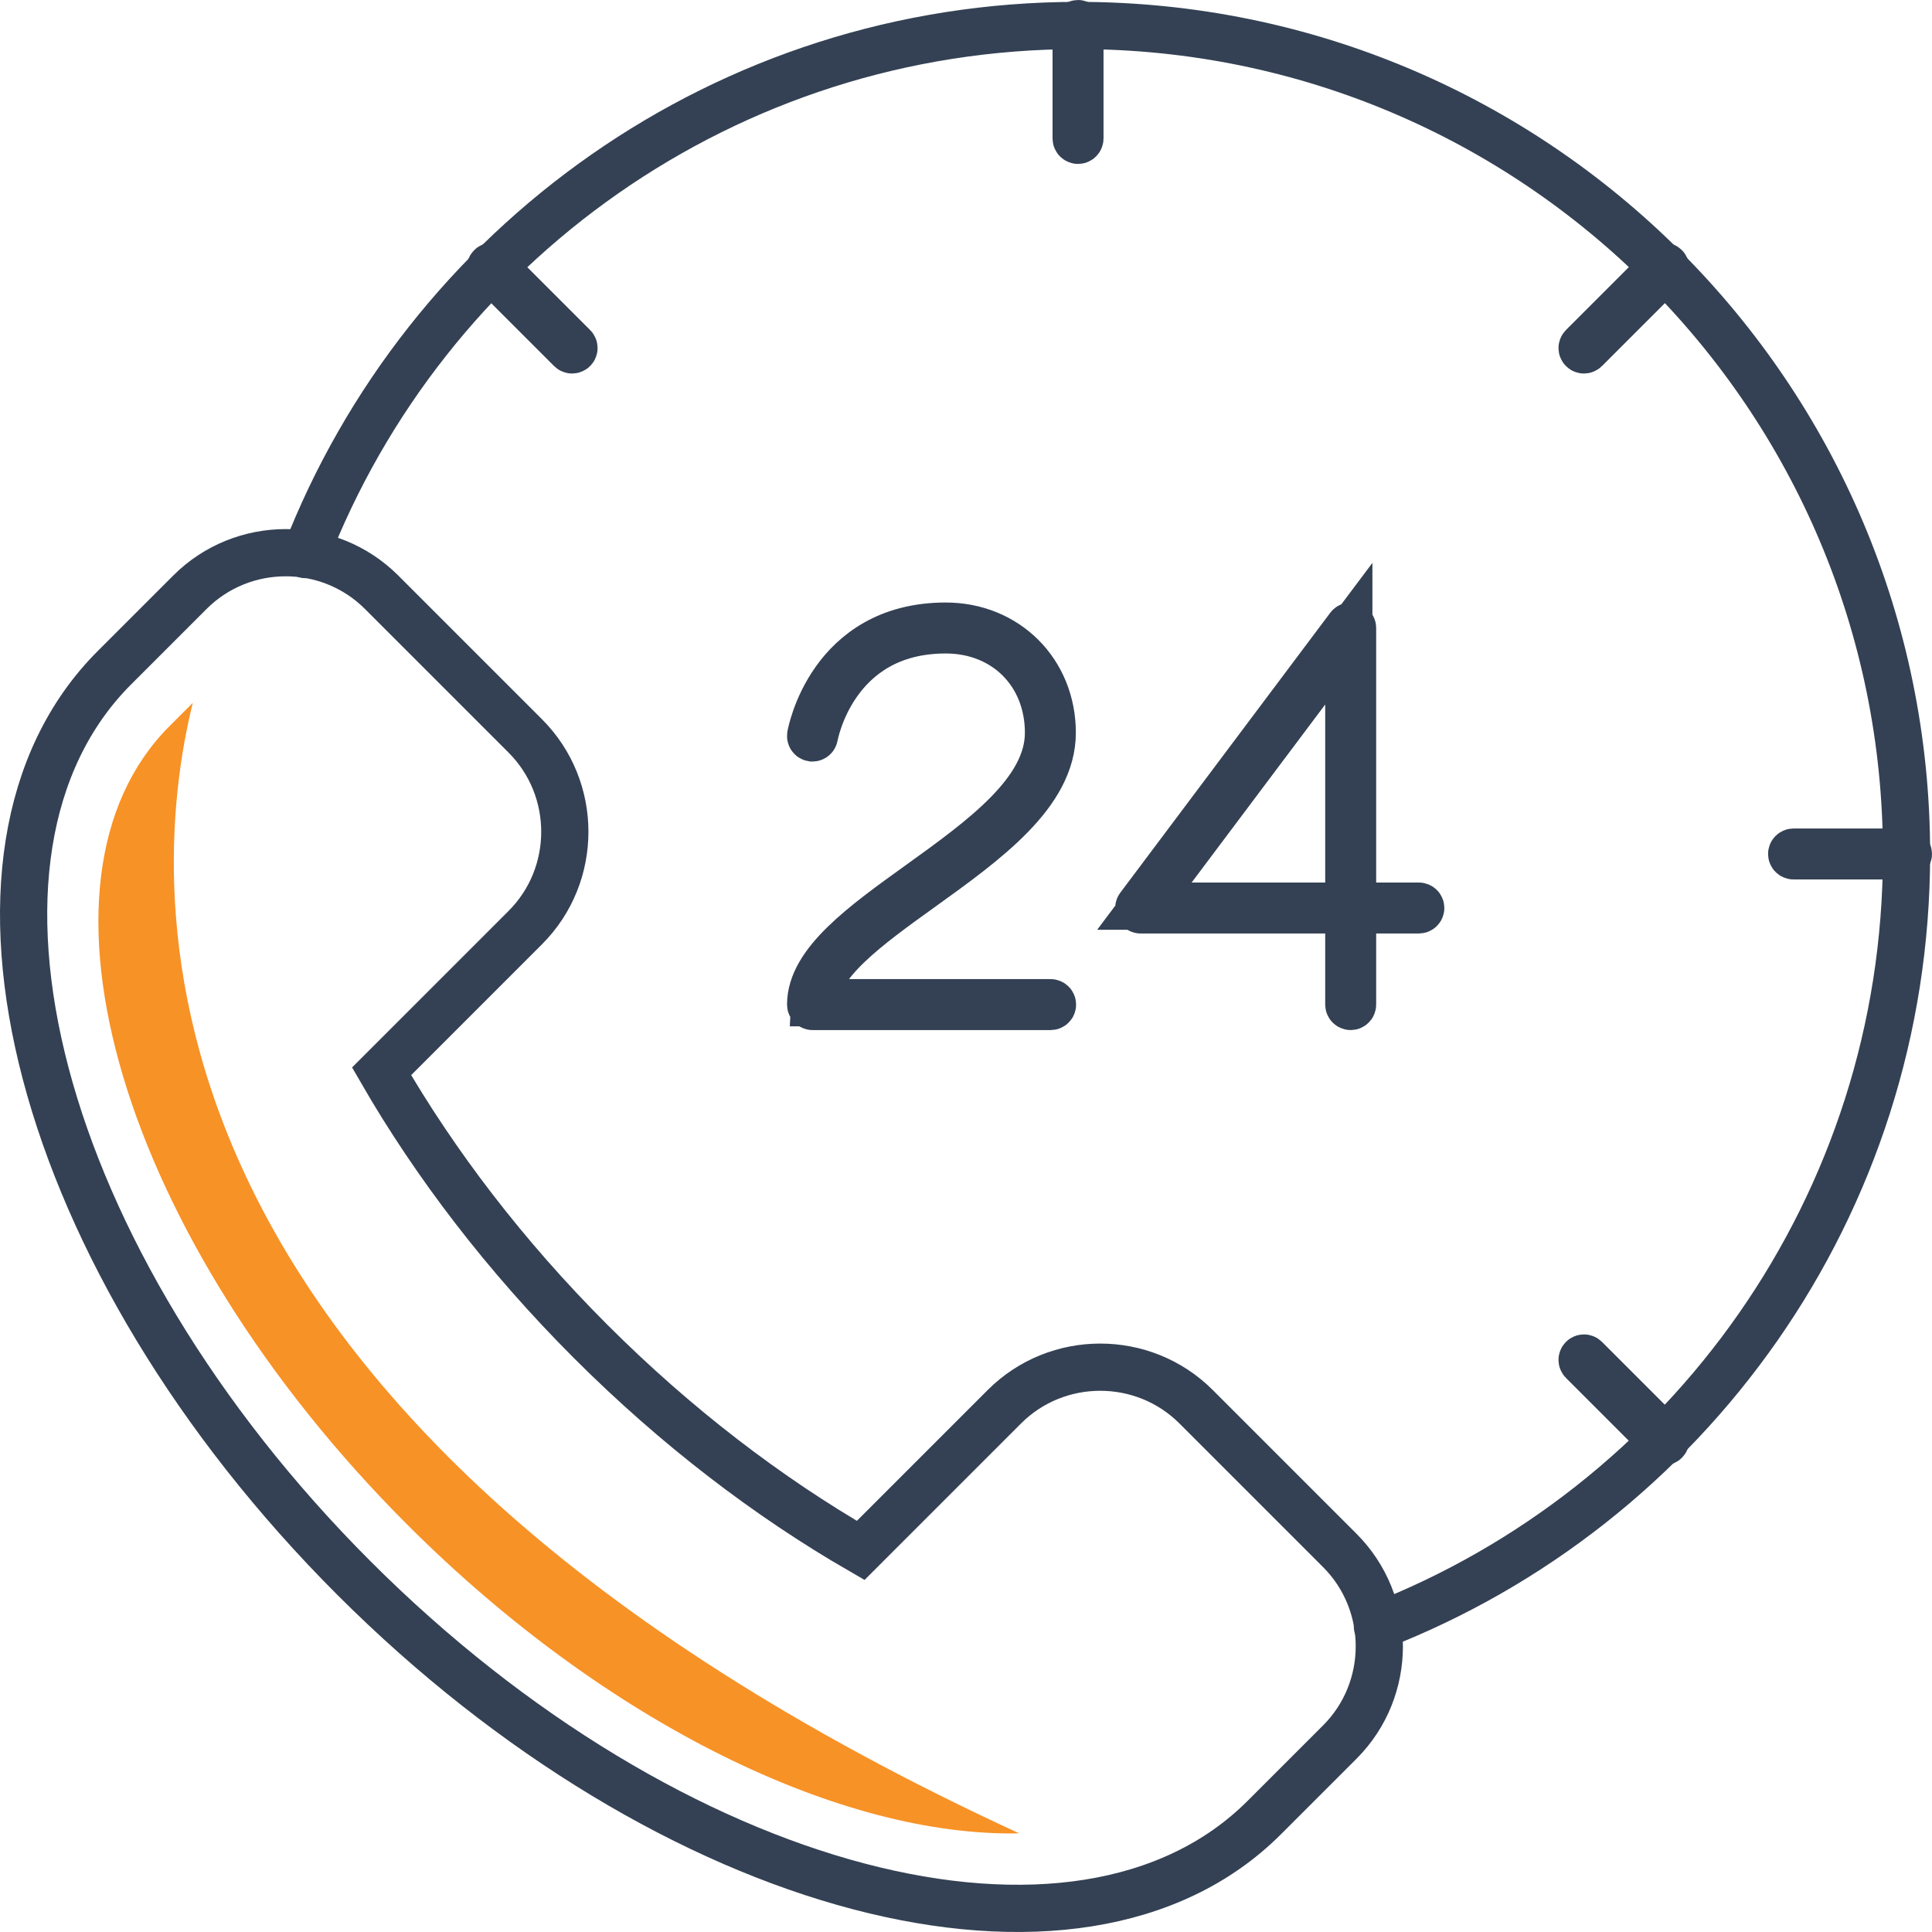
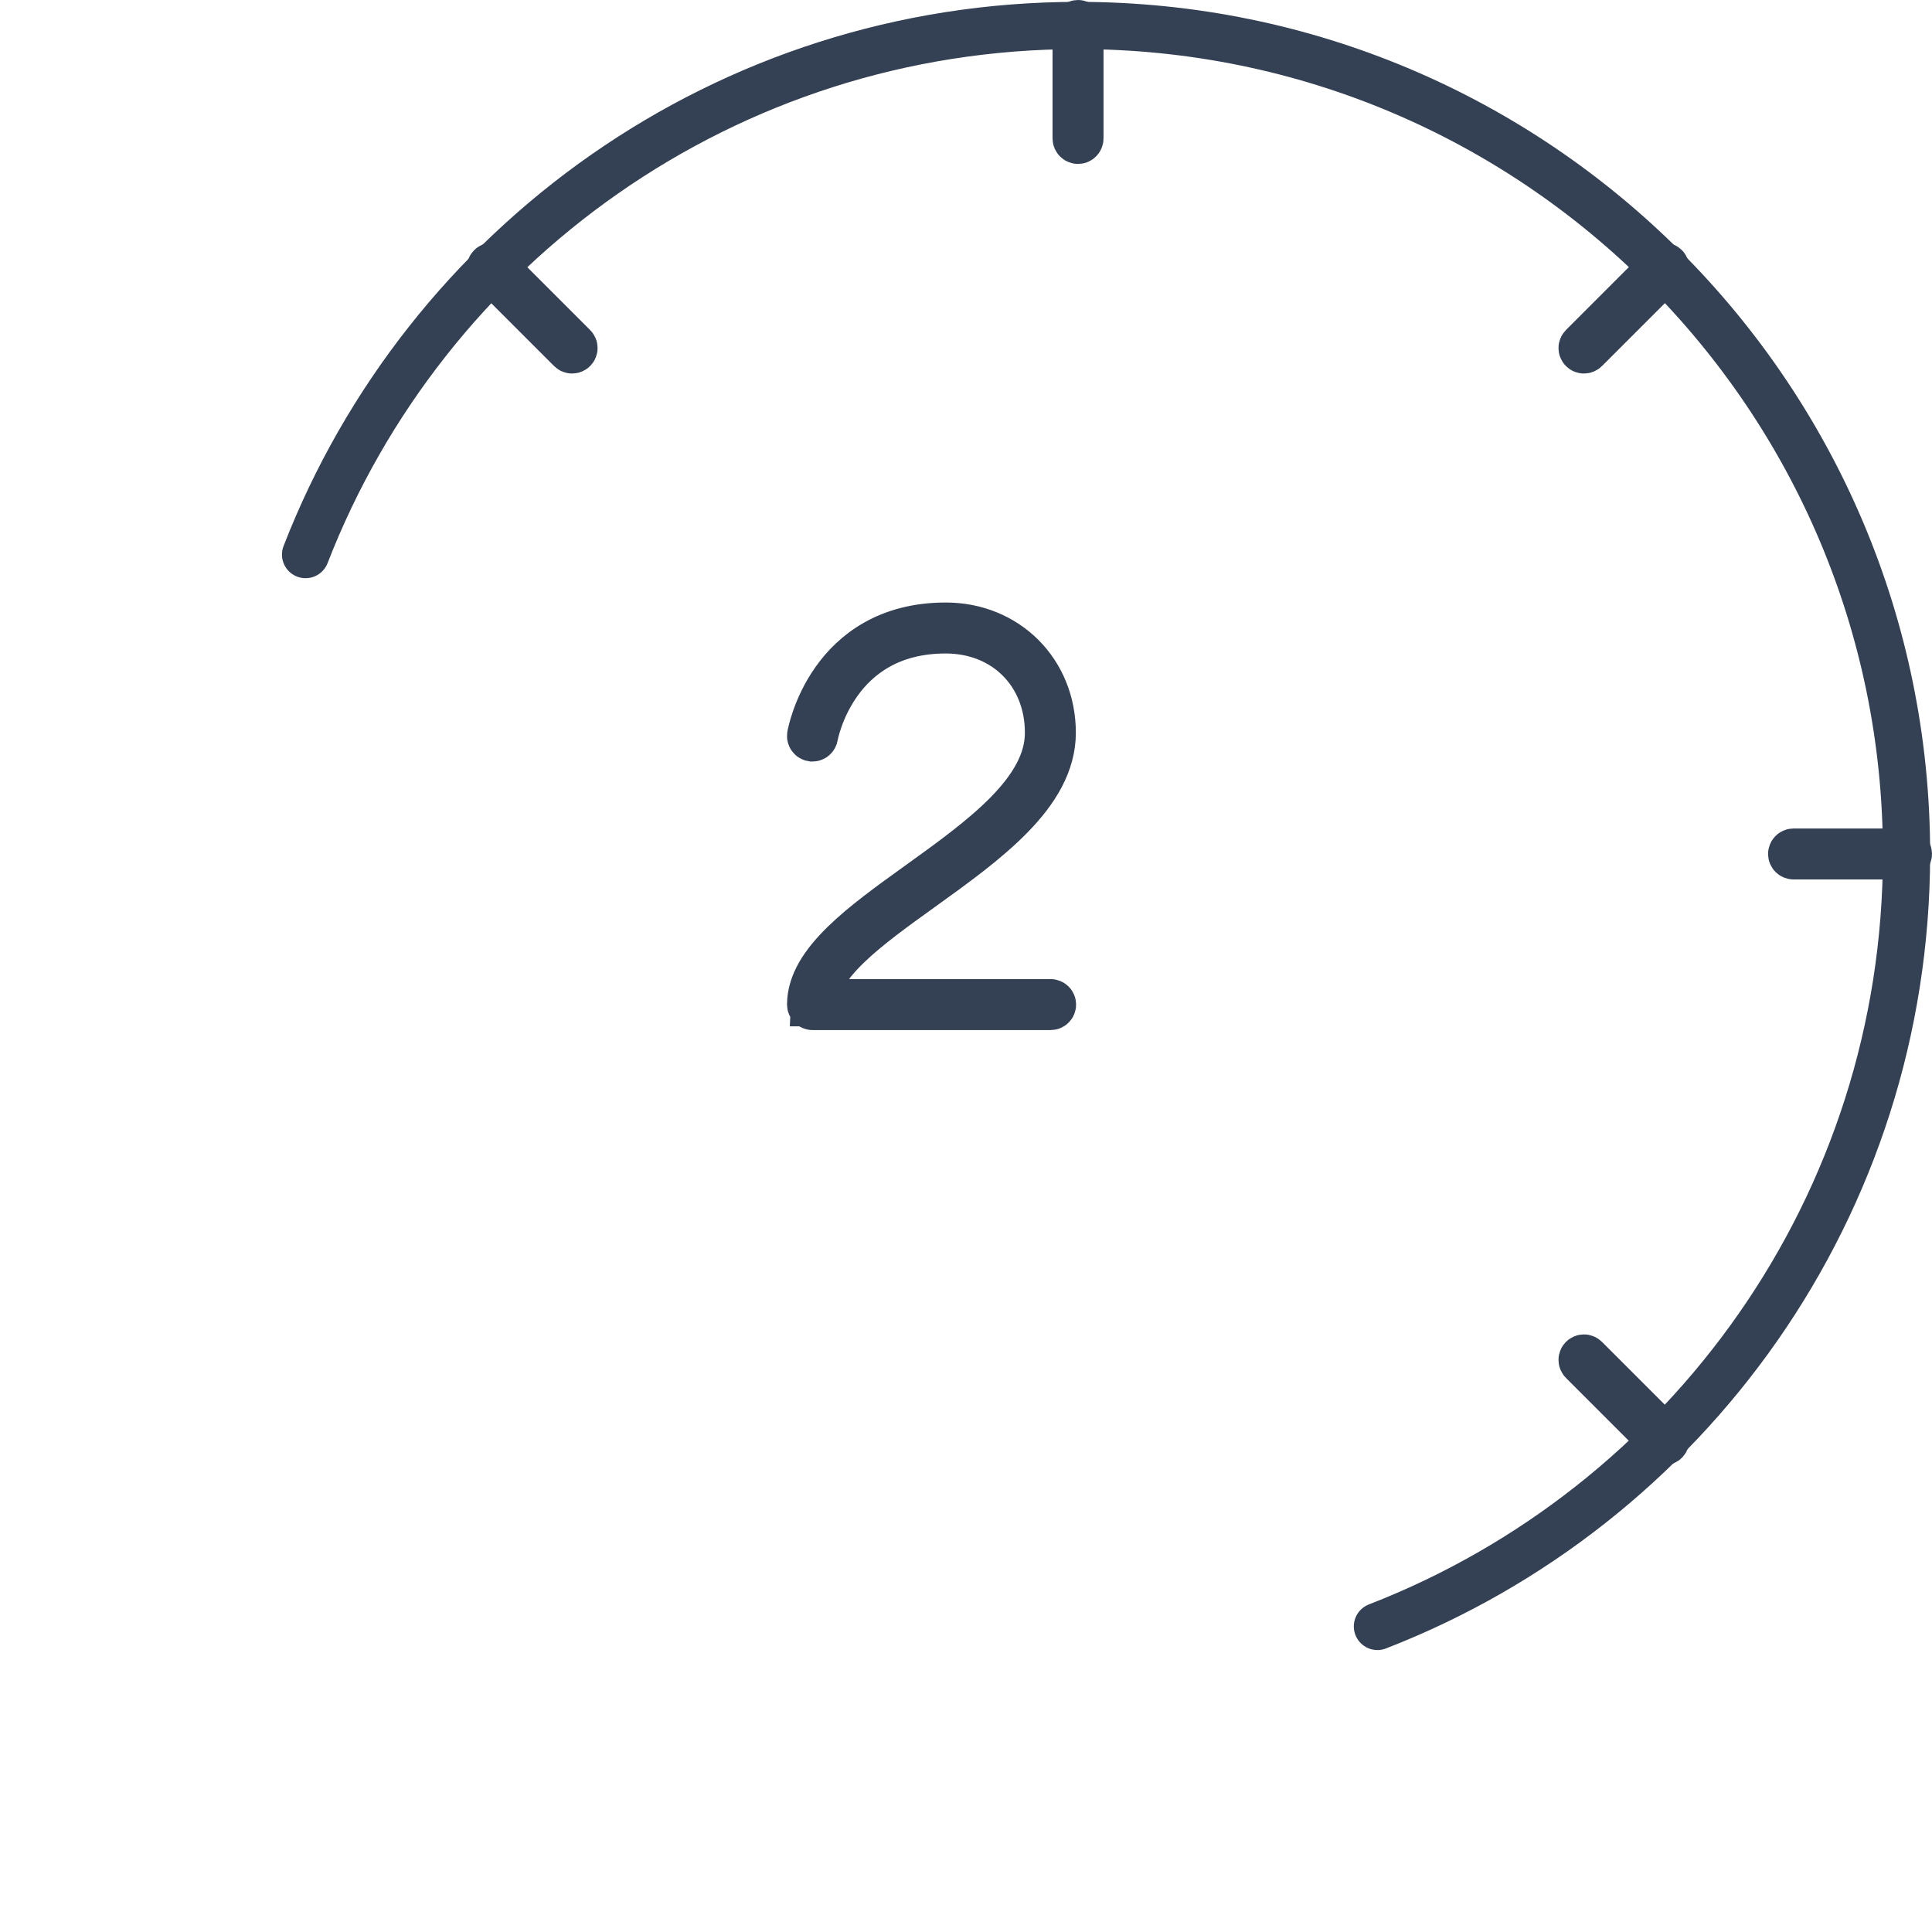
<svg xmlns="http://www.w3.org/2000/svg" xmlns:xlink="http://www.w3.org/1999/xlink" version="1.1" id="Icons" x="0px" y="0px" viewBox="0 0 163.666 163.666" enable-background="new 0 0 163.666 163.666" xml:space="preserve">
  <g>
    <g>
      <g>
        <defs>
          <path id="SVGID_1_" d="M116.686,137.781c26.222-10.17,44.822-35.625,44.822-65.439c0-38.761-31.422-70.183-70.183-70.183      c-29.815,0-55.269,18.6-65.439,44.822" />
        </defs>
        <defs>
          <path id="SVGID_2_" d="M72.911,131.342" />
        </defs>
        <clipPath id="SVGID_3_">
          <use xlink:href="#SVGID_1_" overflow="visible" />
        </clipPath>
        <clipPath id="SVGID_4_" clip-path="url(#SVGID_3_)">
          <use xlink:href="#SVGID_2_" overflow="visible" />
        </clipPath>
        <path clip-path="url(#SVGID_4_)" fill="none" stroke="#344154" stroke-width="4" stroke-miterlimit="10" d="M21.141,72.342     c0-38.761,31.422-70.183,70.183-70.183s70.183,31.422,70.183,70.183s-31.422,70.183-70.183,70.183" />
        <use xlink:href="#SVGID_1_" overflow="visible" fill="none" stroke="#344154" stroke-width="4" stroke-linecap="round" stroke-miterlimit="10" />
        <use xlink:href="#SVGID_2_" overflow="visible" fill="none" stroke="#344154" stroke-width="4" stroke-miterlimit="10" />
      </g>
      <g>
        <path fill="none" stroke="#344154" stroke-width="4" stroke-miterlimit="10" d="M89.003,85.261H68.831     c-0.087,0-0.159-0.072-0.159-0.159c0-3.555,4.464-6.763,9.19-10.162c5.389-3.873,10.96-7.876,10.96-12.864     c0-5.05-3.664-8.717-8.708-8.717c-9.527,0-11.112,8.929-11.125,9.019c-0.016,0.078-0.081,0.134-0.159,0.134     c-0.009,0-0.019,0-0.025,0c-0.087-0.015-0.146-0.096-0.134-0.184c0.016-0.093,1.642-9.287,11.443-9.287     c5.147,0,9.025,3.885,9.025,9.034c0,5.153-5.639,9.203-11.09,13.122c-4.586,3.296-8.92,6.412-9.057,9.745h20.01     c0.087,0,0.159,0.072,0.159,0.159C89.162,85.19,89.09,85.261,89.003,85.261z" />
-         <path fill="none" stroke="#344154" stroke-width="4" stroke-miterlimit="10" d="M114.421,85.261     c-0.087,0-0.159-0.072-0.159-0.159v-8.022H96.63c-0.059,0-0.115-0.034-0.143-0.087c-0.025-0.053-0.022-0.118,0.015-0.168     l17.792-23.721c0.041-0.053,0.109-0.071,0.178-0.056c0.065,0.022,0.108,0.084,0.108,0.152v23.561h5.617     c0.087,0,0.159,0.072,0.159,0.159c0,0.087-0.072,0.159-0.159,0.159h-5.617v8.022C114.58,85.19,114.509,85.261,114.421,85.261z      M96.947,76.763h17.315V53.681L96.947,76.763z" />
        <path fill="none" stroke="#344154" stroke-width="4" stroke-miterlimit="10" d="M91.324,11.888c-0.087,0-0.159-0.072-0.159-0.159     v-9.57C91.165,2.072,91.237,2,91.324,2c0.087,0,0.159,0.072,0.159,0.159v9.57C91.483,11.816,91.411,11.888,91.324,11.888z" />
        <path fill="none" stroke="#344154" stroke-width="4" stroke-miterlimit="10" d="M161.507,72.501h-9.57     c-0.087,0-0.159-0.072-0.159-0.159s0.072-0.159,0.159-0.159h9.57c0.087,0,0.159,0.072,0.159,0.159S161.594,72.501,161.507,72.501     z" />
        <path fill="none" stroke="#344154" stroke-width="4" stroke-miterlimit="10" d="M134.182,29.643c-0.04,0-0.081-0.015-0.112-0.047     c-0.062-0.062-0.062-0.162,0-0.224l6.77-6.77c0.062-0.062,0.162-0.062,0.224,0c0.062,0.062,0.062,0.162,0,0.224l-6.77,6.77     C134.263,29.627,134.223,29.643,134.182,29.643z" />
        <path fill="none" stroke="#344154" stroke-width="4" stroke-miterlimit="10" d="M140.952,122.129     c-0.04,0-0.081-0.015-0.112-0.047l-6.77-6.77c-0.062-0.062-0.062-0.162,0-0.224c0.063-0.062,0.162-0.062,0.224,0l6.77,6.77     c0.062,0.062,0.062,0.162,0,0.224C141.033,122.113,140.992,122.129,140.952,122.129z" />
        <path fill="none" stroke="#344154" stroke-width="4" stroke-miterlimit="10" d="M48.466,29.643c-0.041,0-0.081-0.015-0.112-0.047     l-6.77-6.77c-0.062-0.062-0.062-0.162,0-0.224c0.062-0.062,0.162-0.062,0.224,0l6.77,6.77c0.062,0.062,0.062,0.162,0,0.224     C48.547,29.627,48.506,29.643,48.466,29.643z" />
      </g>
    </g>
-     <path fill="none" stroke="#344154" stroke-width="4" stroke-linecap="round" stroke-miterlimit="10" d="M107.097,153.976   c-15.691,15.69-50.216,6.605-77.114-20.293C3.085,106.785-6.001,72.26,9.69,56.569l6.4-6.4c4.465-4.465,11.77-4.465,16.235,0   L44.5,62.345c4.464,4.465,4.464,11.77,0,16.235L32.325,90.756c4.525,7.834,10.463,15.633,17.708,22.878   c7.245,7.245,15.043,13.184,22.878,17.708l12.176-12.176c4.465-4.464,11.77-4.464,16.235,0l12.176,12.176   c4.465,4.465,4.465,11.77,0,16.235L107.097,153.976z" />
  </g>
-   <path fill="#F79226" d="M16.332,59.541l-1.974,1.974c-13.116,13.117-4.097,43.403,20.147,67.646  c16.972,16.972,36.899,26.469,51.83,26.147C9.958,120.108,12.29,75.921,16.332,59.541z" />
</svg>